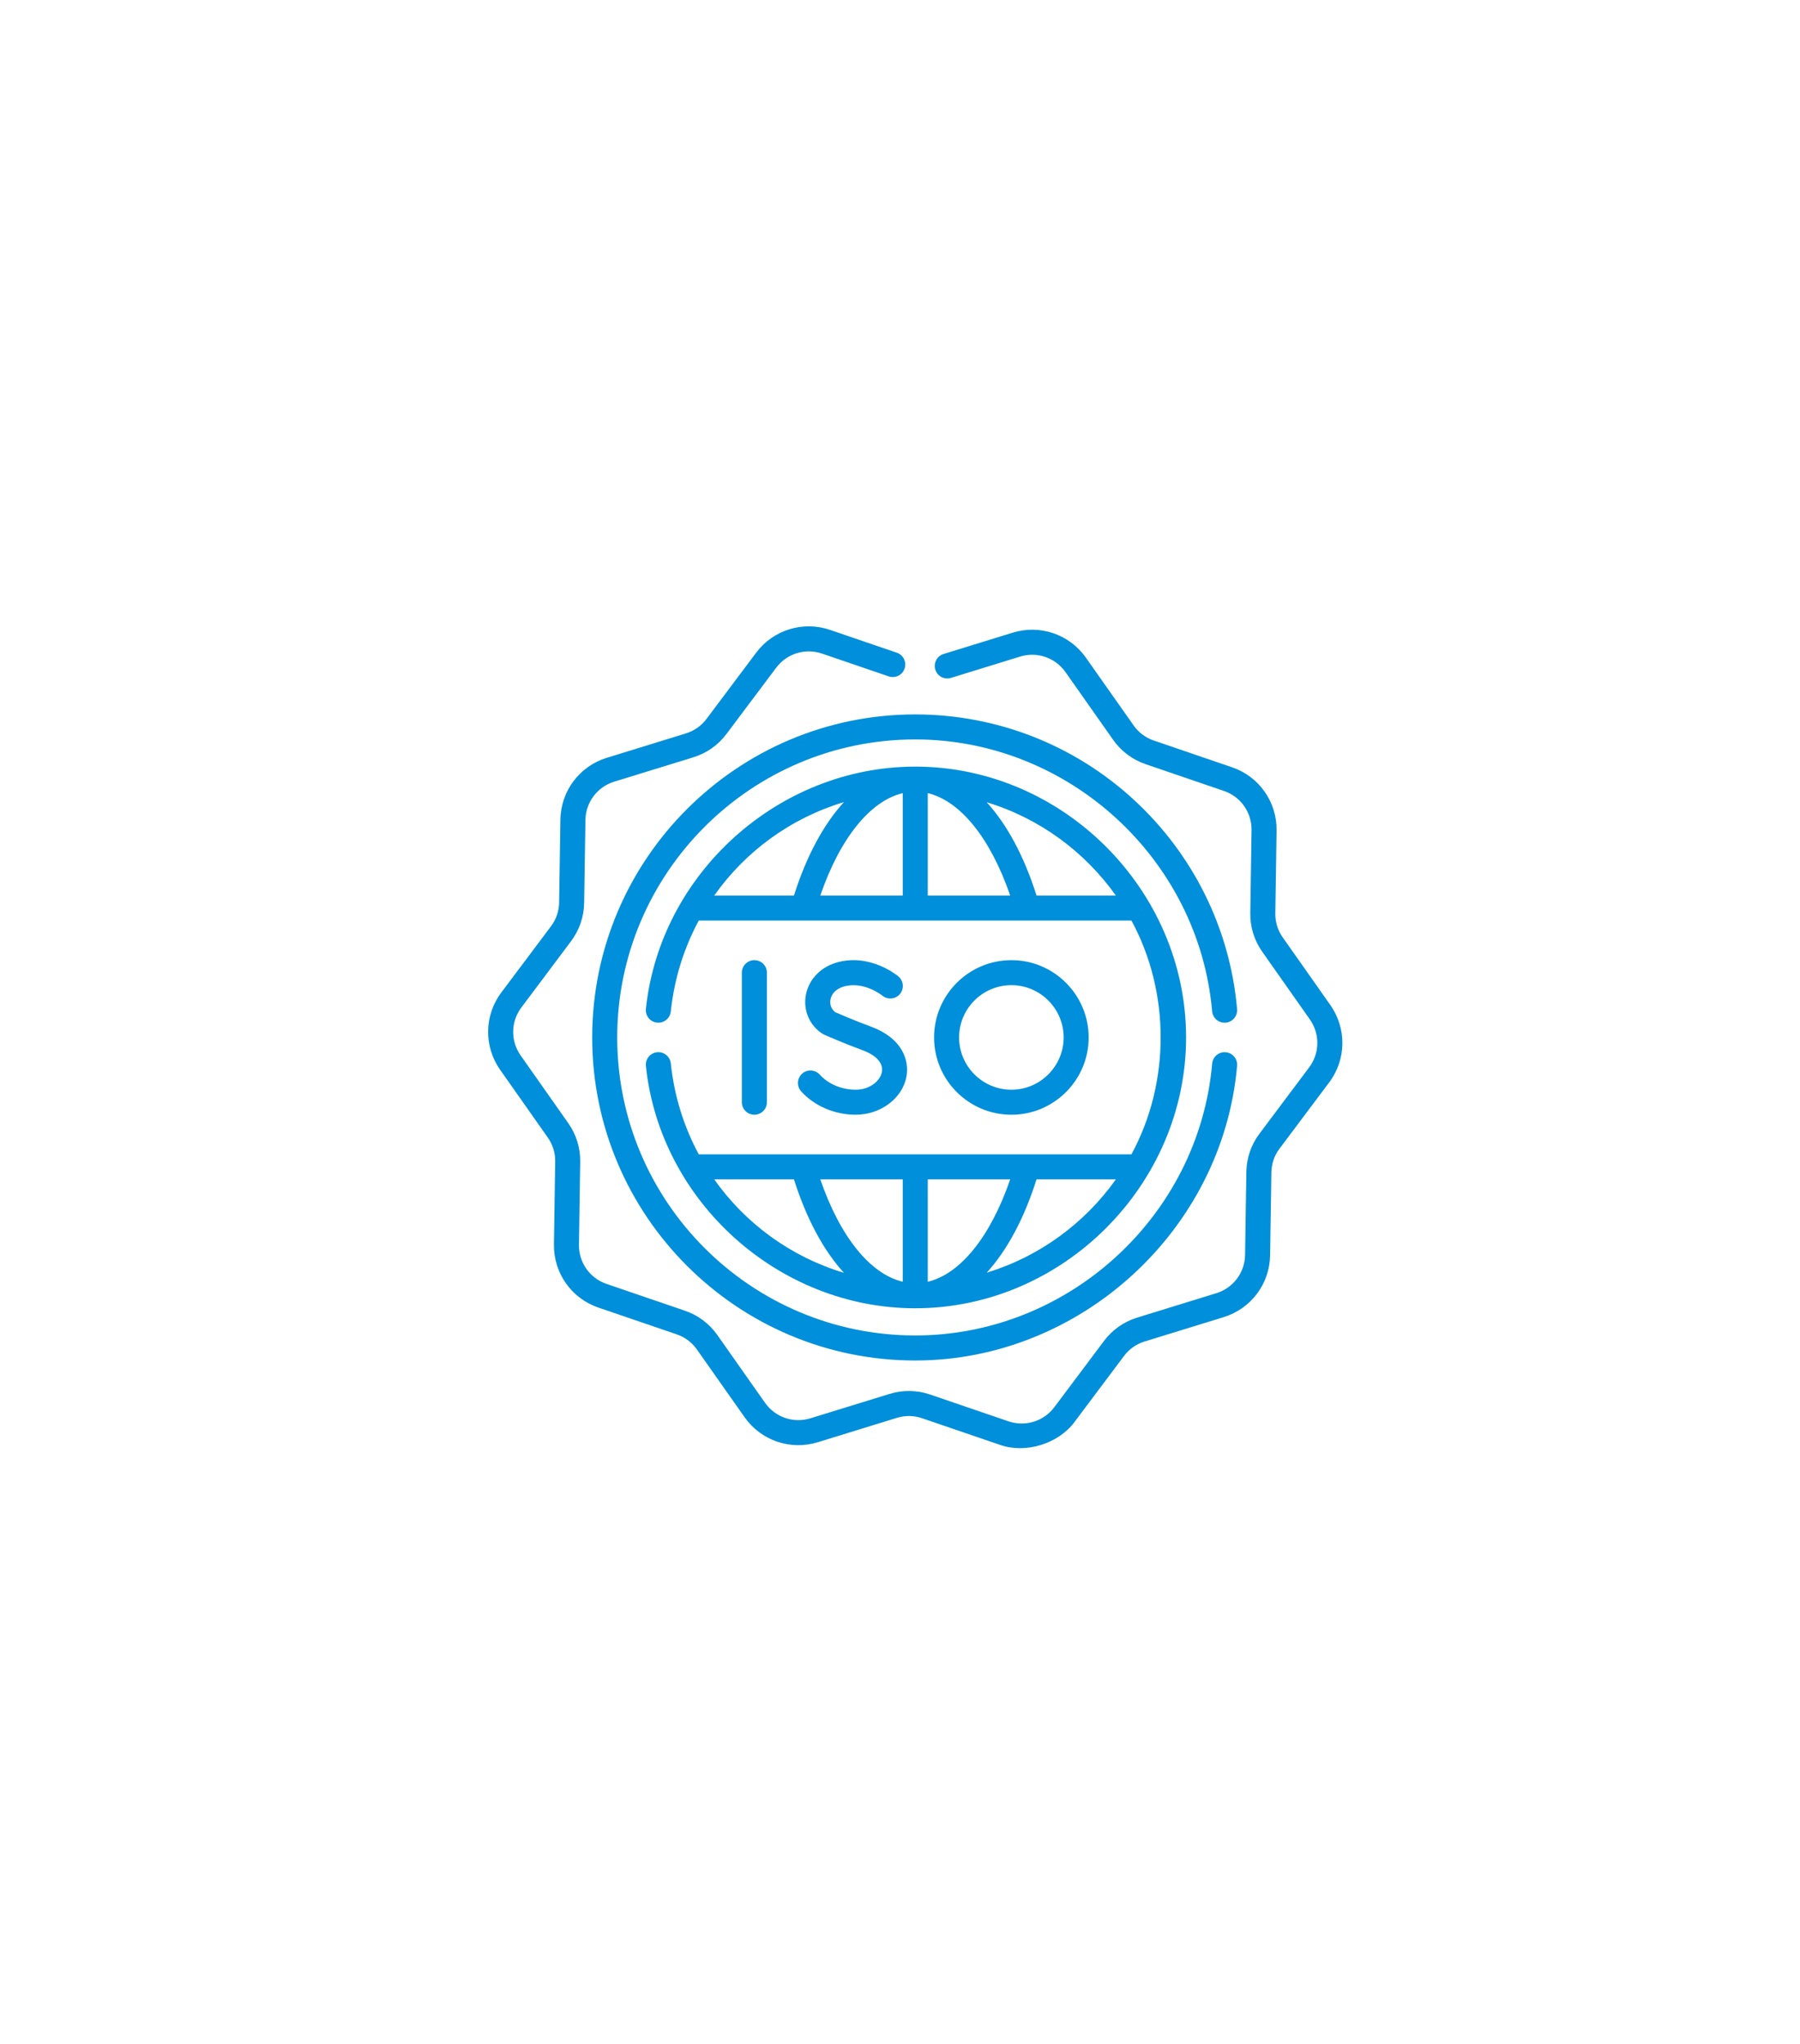
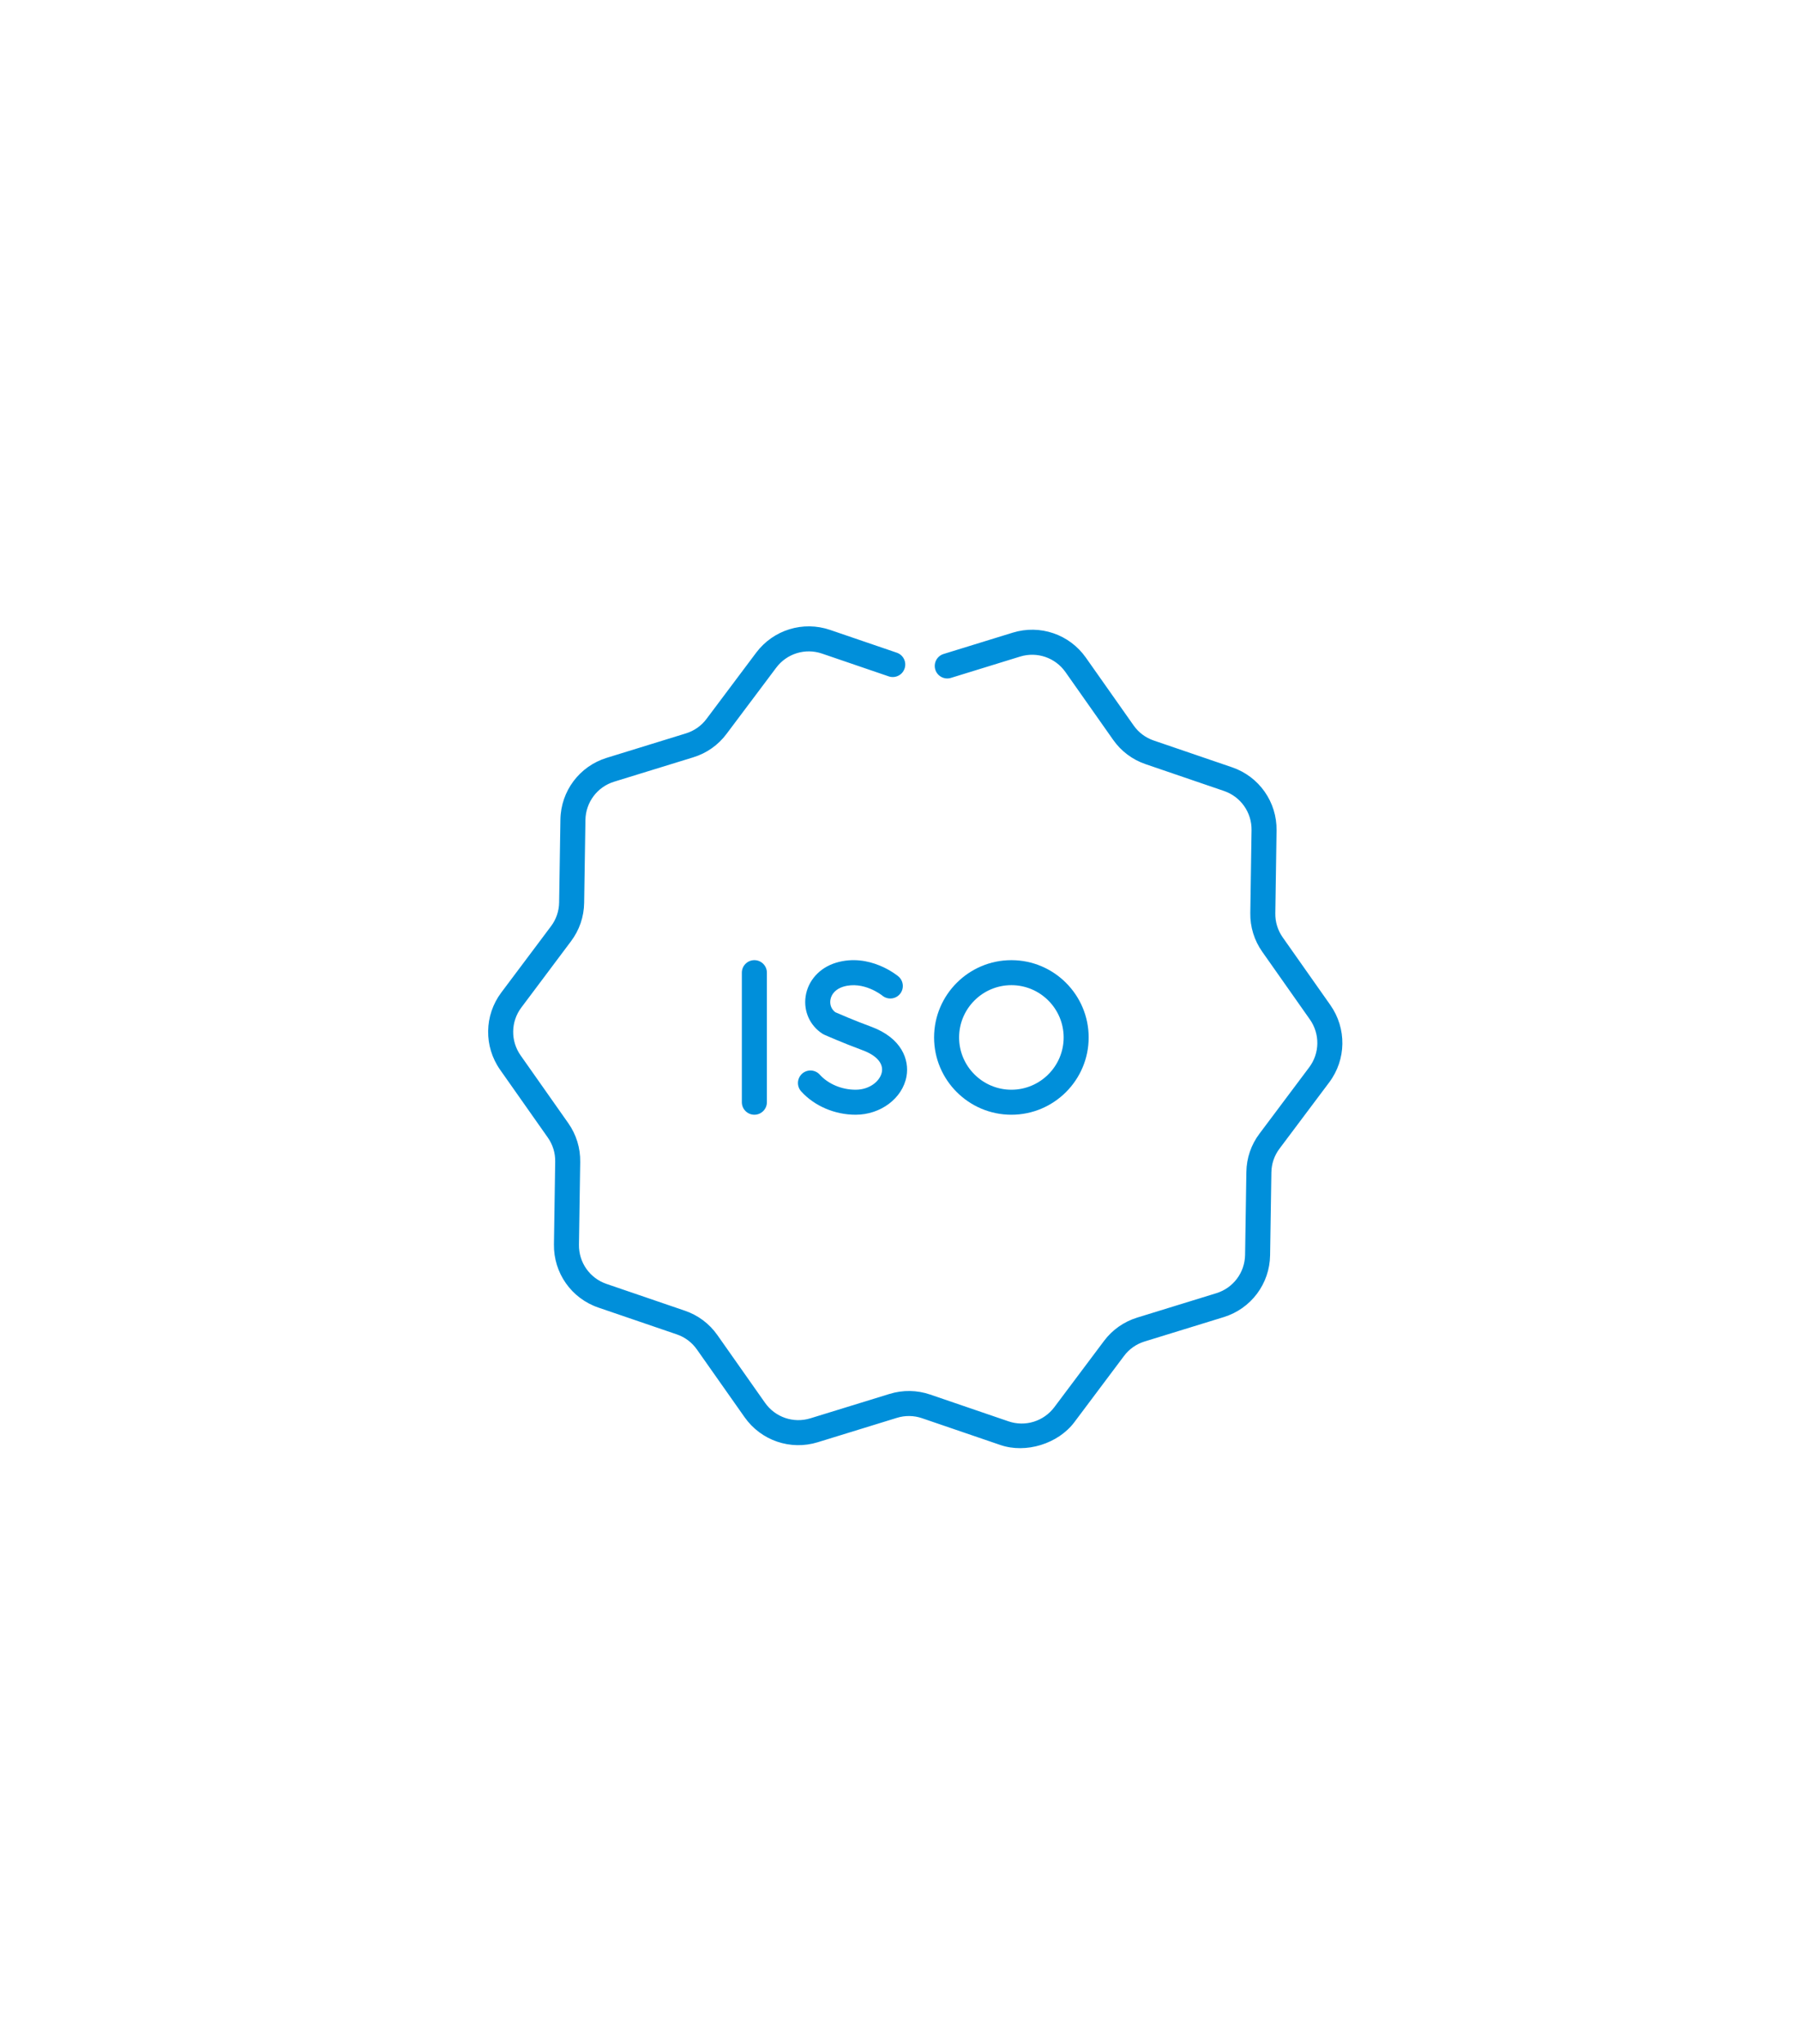
<svg xmlns="http://www.w3.org/2000/svg" width="59" height="67" viewBox="0 0 59 67" fill="none">
  <g filter="url(#filter0_di_587_4063)">
    <path d="M29.5 4L55.048 18.75V48.25L29.5 63L3.952 48.25V18.75L29.5 4Z" fill="white" />
  </g>
  <g clip-path="url(#clip0_587_4063)">
-     <path d="M21.987 34.857C21.963 34.632 21.762 34.468 21.536 34.492C21.311 34.516 21.148 34.718 21.171 34.943C21.638 39.394 25.527 42.884 30 42.884C34.835 42.884 38.877 38.84 38.877 34.007C38.877 29.173 34.841 25.129 30 25.129C25.528 25.129 21.639 28.619 21.171 33.07C21.148 33.296 21.311 33.498 21.536 33.521C21.762 33.545 21.963 33.381 21.987 33.156C22.1 32.081 22.419 31.075 22.904 30.175H37.086C38.363 32.526 38.363 35.487 37.086 37.839H22.904C22.419 36.939 22.1 35.933 21.987 34.857ZM29.59 25.998V29.355H26.888C27.531 27.479 28.523 26.251 29.59 25.998ZM30.41 25.998C31.477 26.251 32.468 27.479 33.112 29.355H30.41V25.998ZM27.663 26.292C27 27.015 26.436 28.055 26.024 29.355H23.411C24.436 27.901 25.928 26.813 27.663 26.292ZM33.975 29.355C33.565 28.058 33.003 27.02 32.342 26.297C34.069 26.822 35.553 27.914 36.575 29.355H33.975ZM30.41 42.015V38.659H33.112C32.468 40.535 31.477 41.762 30.41 42.015ZM29.59 42.015C28.523 41.762 27.532 40.535 26.888 38.659H29.59V42.015ZM32.342 41.717C33.003 40.994 33.565 39.955 33.975 38.659H36.575C35.553 40.099 34.069 41.191 32.342 41.717ZM26.024 38.659C26.436 39.958 27 40.999 27.663 41.722C25.929 41.201 24.436 40.112 23.411 38.659H26.024Z" fill="#008FDA" />
    <path d="M43.606 32.945L42.045 30.727C41.881 30.494 41.797 30.221 41.802 29.937L41.843 27.224C41.857 26.287 41.27 25.453 40.384 25.151L37.816 24.273C37.547 24.181 37.319 24.01 37.156 23.777L35.594 21.559C35.055 20.792 34.091 20.462 33.195 20.738L30.929 21.437C30.712 21.504 30.591 21.733 30.657 21.95C30.724 22.166 30.954 22.288 31.17 22.221L33.437 21.522C33.992 21.351 34.59 21.556 34.924 22.031L36.485 24.249C36.748 24.624 37.117 24.901 37.551 25.049L40.119 25.927C40.668 26.114 41.032 26.631 41.023 27.211L40.982 29.924C40.974 30.382 41.11 30.823 41.374 31.198L42.935 33.417C43.269 33.892 43.26 34.524 42.911 34.988L41.284 37.159C41.008 37.525 40.859 37.961 40.853 38.42L40.811 41.133C40.802 41.714 40.424 42.219 39.869 42.39L37.276 43.189C36.837 43.325 36.46 43.59 36.186 43.956L34.558 46.127C34.209 46.591 33.605 46.778 33.056 46.59L30.489 45.712C30.056 45.564 29.595 45.557 29.156 45.692L26.563 46.491C26.008 46.662 25.411 46.458 25.076 45.983L23.515 43.764C23.252 43.389 22.883 43.112 22.449 42.964L19.881 42.086C19.332 41.899 18.969 41.383 18.977 40.802L19.018 38.089C19.026 37.631 18.89 37.191 18.626 36.815L17.065 34.596C16.731 34.121 16.74 33.489 17.089 33.025L18.716 30.854C18.991 30.488 19.141 30.052 19.147 29.593L19.189 26.88C19.198 26.299 19.576 25.794 20.131 25.623L22.724 24.824C23.163 24.689 23.54 24.423 23.814 24.057L25.442 21.887C25.791 21.422 26.394 21.236 26.944 21.424L29.13 22.171C29.344 22.244 29.577 22.13 29.65 21.915C29.724 21.701 29.609 21.468 29.395 21.395L27.209 20.648C26.323 20.345 25.349 20.645 24.786 21.394L23.158 23.565C22.988 23.792 22.755 23.956 22.483 24.04L19.89 24.84C18.994 25.115 18.383 25.93 18.369 26.867L18.327 29.581C18.323 29.865 18.231 30.135 18.06 30.362L16.432 32.533C15.87 33.282 15.855 34.301 16.394 35.068L17.955 37.287C18.119 37.52 18.203 37.792 18.198 38.076L18.157 40.789C18.143 41.727 18.729 42.56 19.616 42.862L22.184 43.74C22.453 43.832 22.681 44.003 22.844 44.236L24.406 46.455C24.945 47.221 25.909 47.551 26.805 47.275L29.398 46.476C29.669 46.392 29.955 46.396 30.223 46.488L32.791 47.366C33.627 47.652 34.682 47.327 35.214 46.619L36.842 44.448C37.012 44.221 37.245 44.057 37.517 43.973L40.11 43.174C41.006 42.898 41.617 42.083 41.631 41.146L41.673 38.432C41.677 38.148 41.769 37.878 41.94 37.651L43.568 35.48C44.13 34.731 44.145 33.712 43.606 32.945Z" fill="#008FDA" />
-     <path d="M40.176 33.522C40.401 33.502 40.568 33.303 40.549 33.078C40.319 30.452 39.119 28.017 37.17 26.22C35.209 24.413 32.662 23.418 30 23.418C24.161 23.418 19.411 28.168 19.411 34.007C19.411 39.845 24.161 44.596 30 44.596C35.407 44.596 40.078 40.328 40.549 34.936C40.568 34.71 40.401 34.511 40.176 34.492C39.95 34.472 39.751 34.639 39.732 34.865C39.295 39.861 35.02 43.775 30 43.775C24.614 43.775 20.231 39.393 20.231 34.007C20.231 28.62 24.614 24.238 30 24.238C35.02 24.238 39.295 28.152 39.731 33.149C39.751 33.374 39.95 33.542 40.176 33.522Z" fill="#008FDA" />
    <path d="M25.137 36.13V31.883C25.137 31.657 24.953 31.473 24.727 31.473C24.5 31.473 24.316 31.657 24.316 31.883V36.13C24.316 36.356 24.5 36.54 24.727 36.54C24.953 36.54 25.137 36.356 25.137 36.13Z" fill="#008FDA" />
    <path d="M28.045 35.72C27.59 35.72 27.15 35.535 26.869 35.225C26.717 35.057 26.458 35.044 26.29 35.196C26.122 35.349 26.109 35.608 26.262 35.776C26.695 36.254 27.362 36.54 28.045 36.54C28.868 36.54 29.585 35.999 29.713 35.282C29.81 34.738 29.557 34.025 28.556 33.655C28.015 33.456 27.512 33.238 27.38 33.18C27.255 33.087 27.195 32.94 27.218 32.781C27.247 32.578 27.405 32.414 27.64 32.343C28.303 32.143 28.905 32.623 28.92 32.635C29.094 32.779 29.351 32.757 29.497 32.584C29.642 32.41 29.62 32.152 29.447 32.006C29.409 31.974 28.502 31.226 27.404 31.557C26.863 31.72 26.481 32.145 26.406 32.665C26.336 33.15 26.547 33.617 26.955 33.883C26.973 33.895 26.992 33.905 27.012 33.914C27.036 33.925 27.617 34.183 28.272 34.425C28.726 34.592 28.957 34.852 28.906 35.137C28.855 35.424 28.519 35.72 28.045 35.72Z" fill="#008FDA" />
    <path d="M35.684 34.007C35.684 32.61 34.547 31.473 33.151 31.473C31.754 31.473 30.617 32.61 30.617 34.007C30.617 35.404 31.754 36.54 33.151 36.54C34.547 36.54 35.684 35.404 35.684 34.007ZM31.437 34.007C31.437 33.062 32.206 32.293 33.151 32.293C34.095 32.293 34.864 33.062 34.864 34.007C34.864 34.951 34.095 35.72 33.151 35.72C32.206 35.72 31.437 34.951 31.437 34.007Z" fill="#008FDA" />
  </g>
  <defs>
    <filter id="filter0_di_587_4063" x="0.077" y="0.125" width="58.846" height="66.751" filterUnits="userSpaceOnUse" color-interpolation-filters="sRGB">
      <feFlood flood-opacity="0" result="BackgroundImageFix" />
      <feColorMatrix in="SourceAlpha" type="matrix" values="0 0 0 0 0 0 0 0 0 0 0 0 0 0 0 0 0 0 127 0" result="hardAlpha" />
      <feOffset />
      <feGaussianBlur stdDeviation="1.938" />
      <feComposite in2="hardAlpha" operator="out" />
      <feColorMatrix type="matrix" values="0 0 0 0 0 0 0 0 0 0 0 0 0 0 0 0 0 0 0.13 0" />
      <feBlend mode="normal" in2="BackgroundImageFix" result="effect1_dropShadow_587_4063" />
      <feBlend mode="normal" in="SourceGraphic" in2="effect1_dropShadow_587_4063" result="shape" />
      <feColorMatrix in="SourceAlpha" type="matrix" values="0 0 0 0 0 0 0 0 0 0 0 0 0 0 0 0 0 0 127 0" result="hardAlpha" />
      <feOffset />
      <feGaussianBlur stdDeviation="0.969" />
      <feComposite in2="hardAlpha" operator="arithmetic" k2="-1" k3="1" />
      <feColorMatrix type="matrix" values="0 0 0 0 0 0 0 0 0 0 0 0 0 0 0 0 0 0 0.25 0" />
      <feBlend mode="normal" in2="shape" result="effect2_innerShadow_587_4063" />
    </filter>
    <clipPath id="clip0_587_4063">
      <rect width="28" height="28" fill="white" transform="translate(16 20)" />
    </clipPath>
  </defs>
</svg>